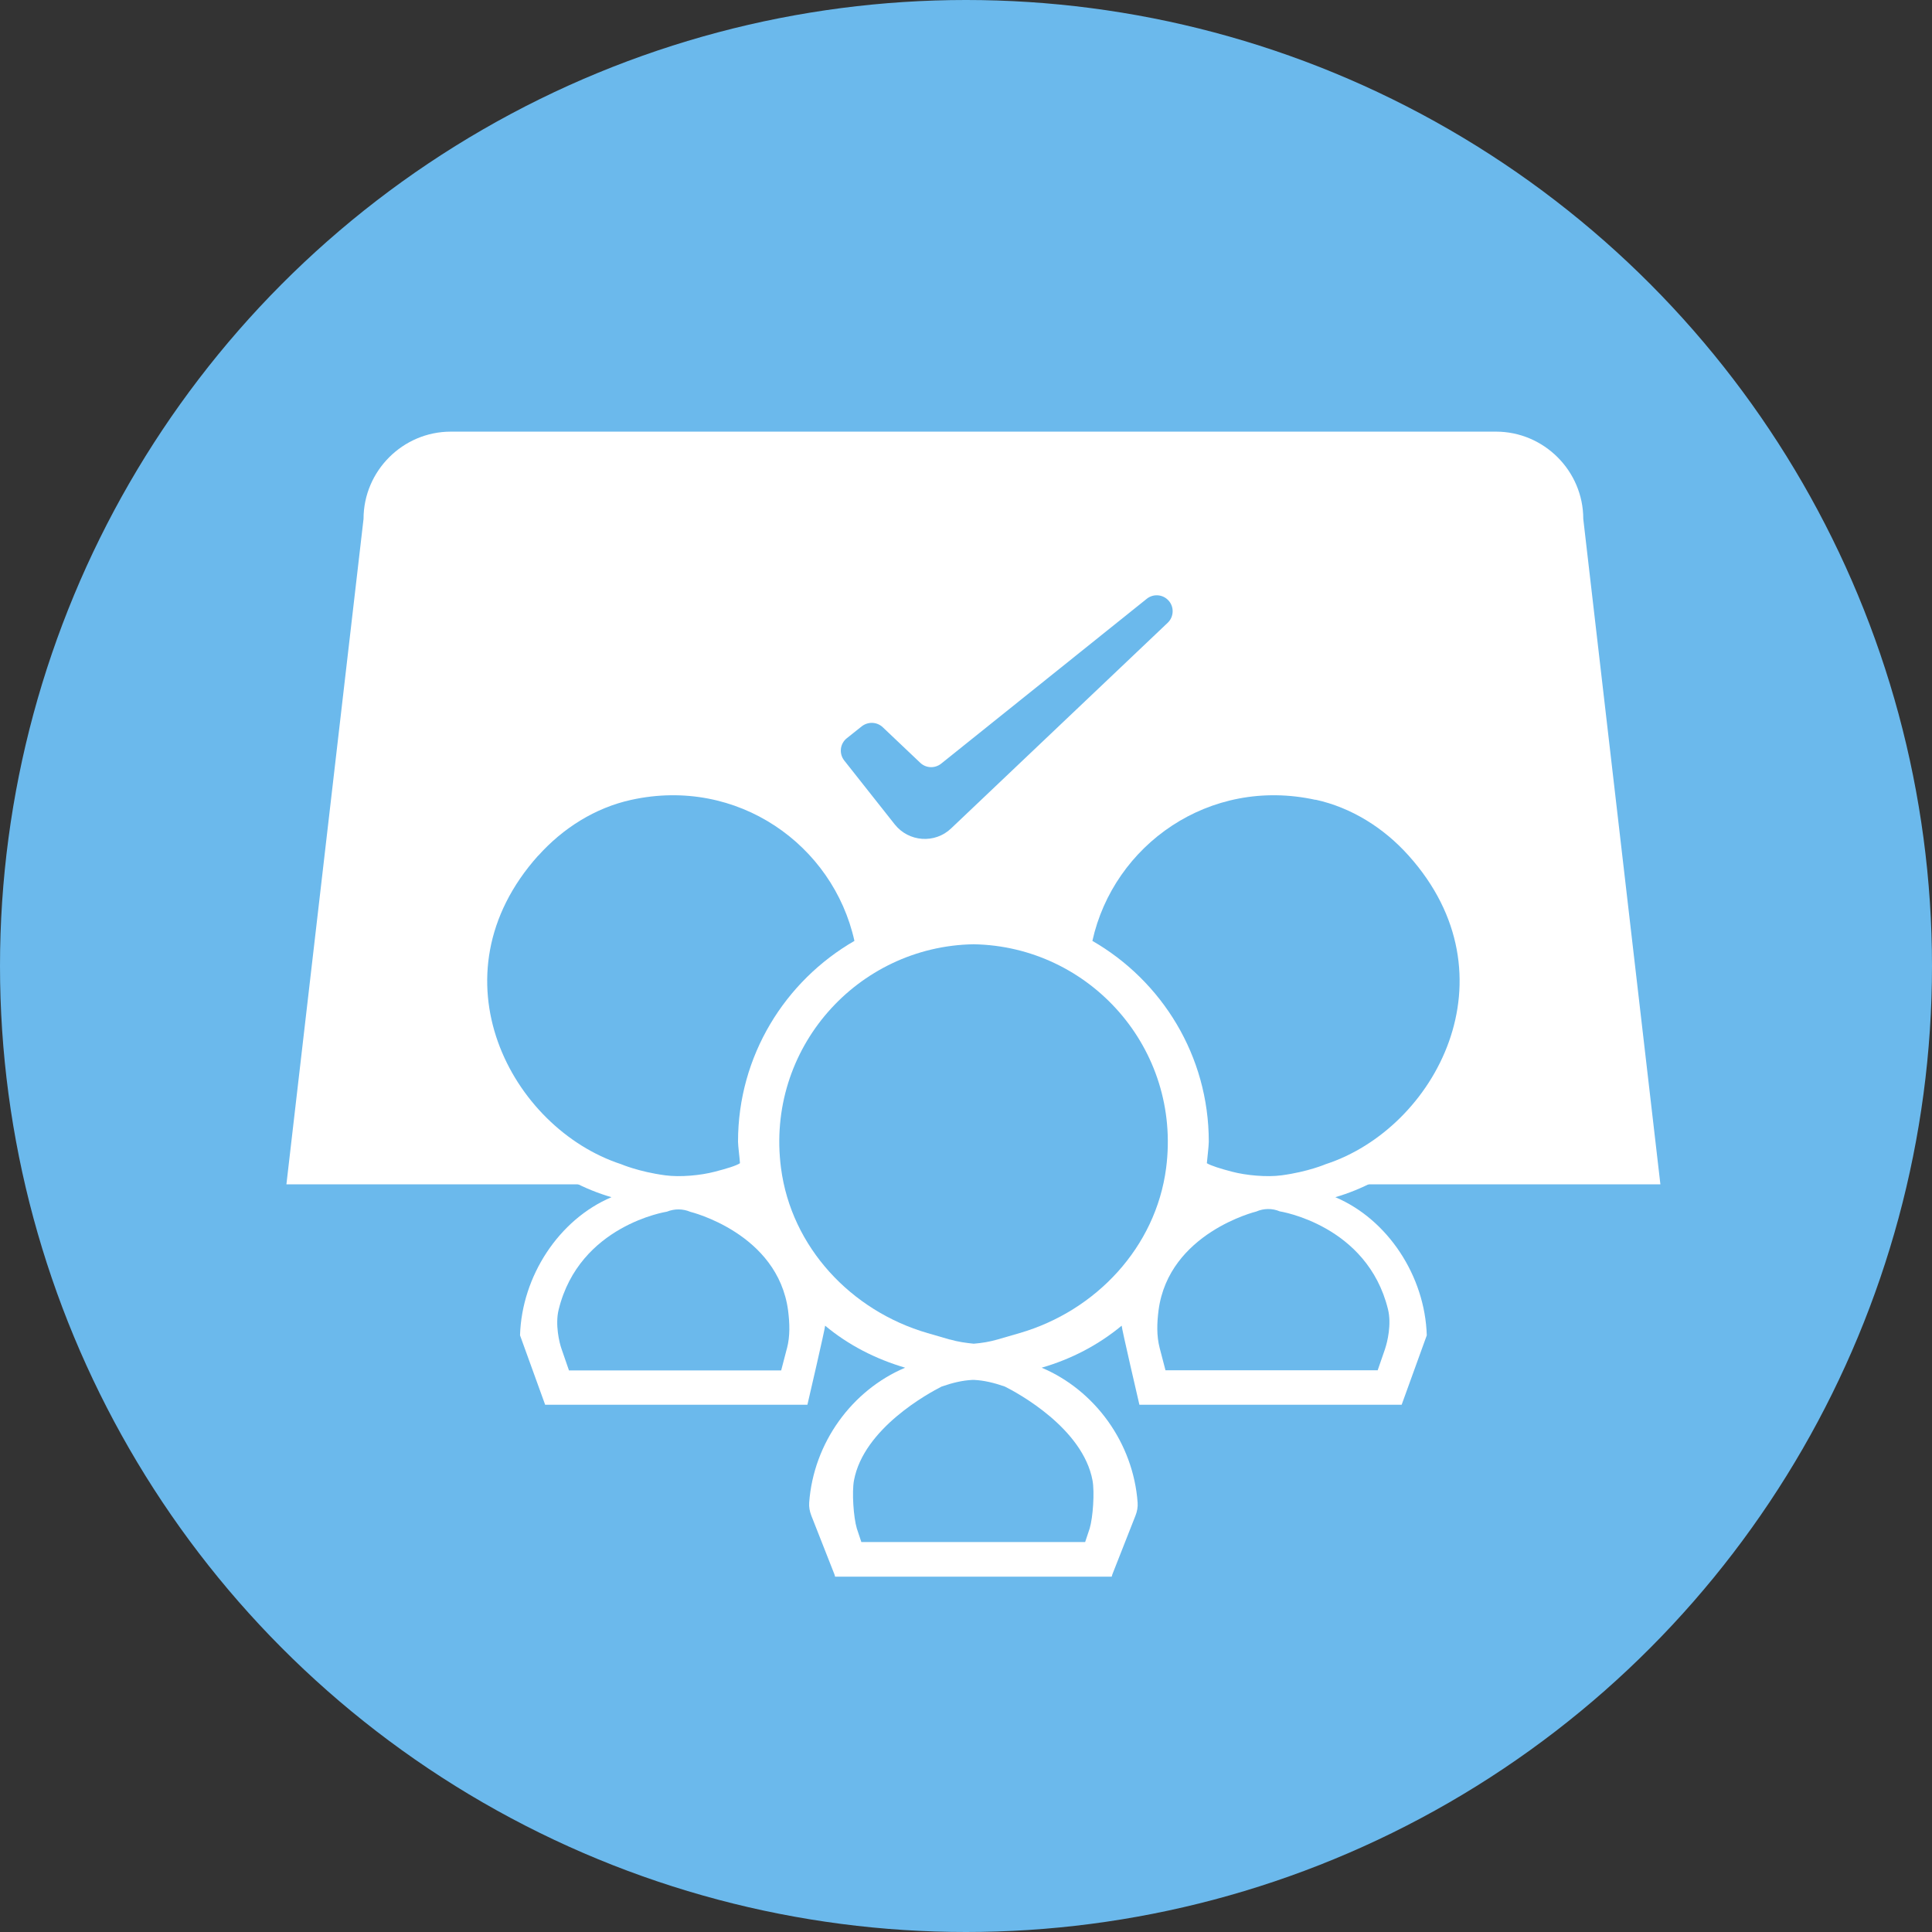
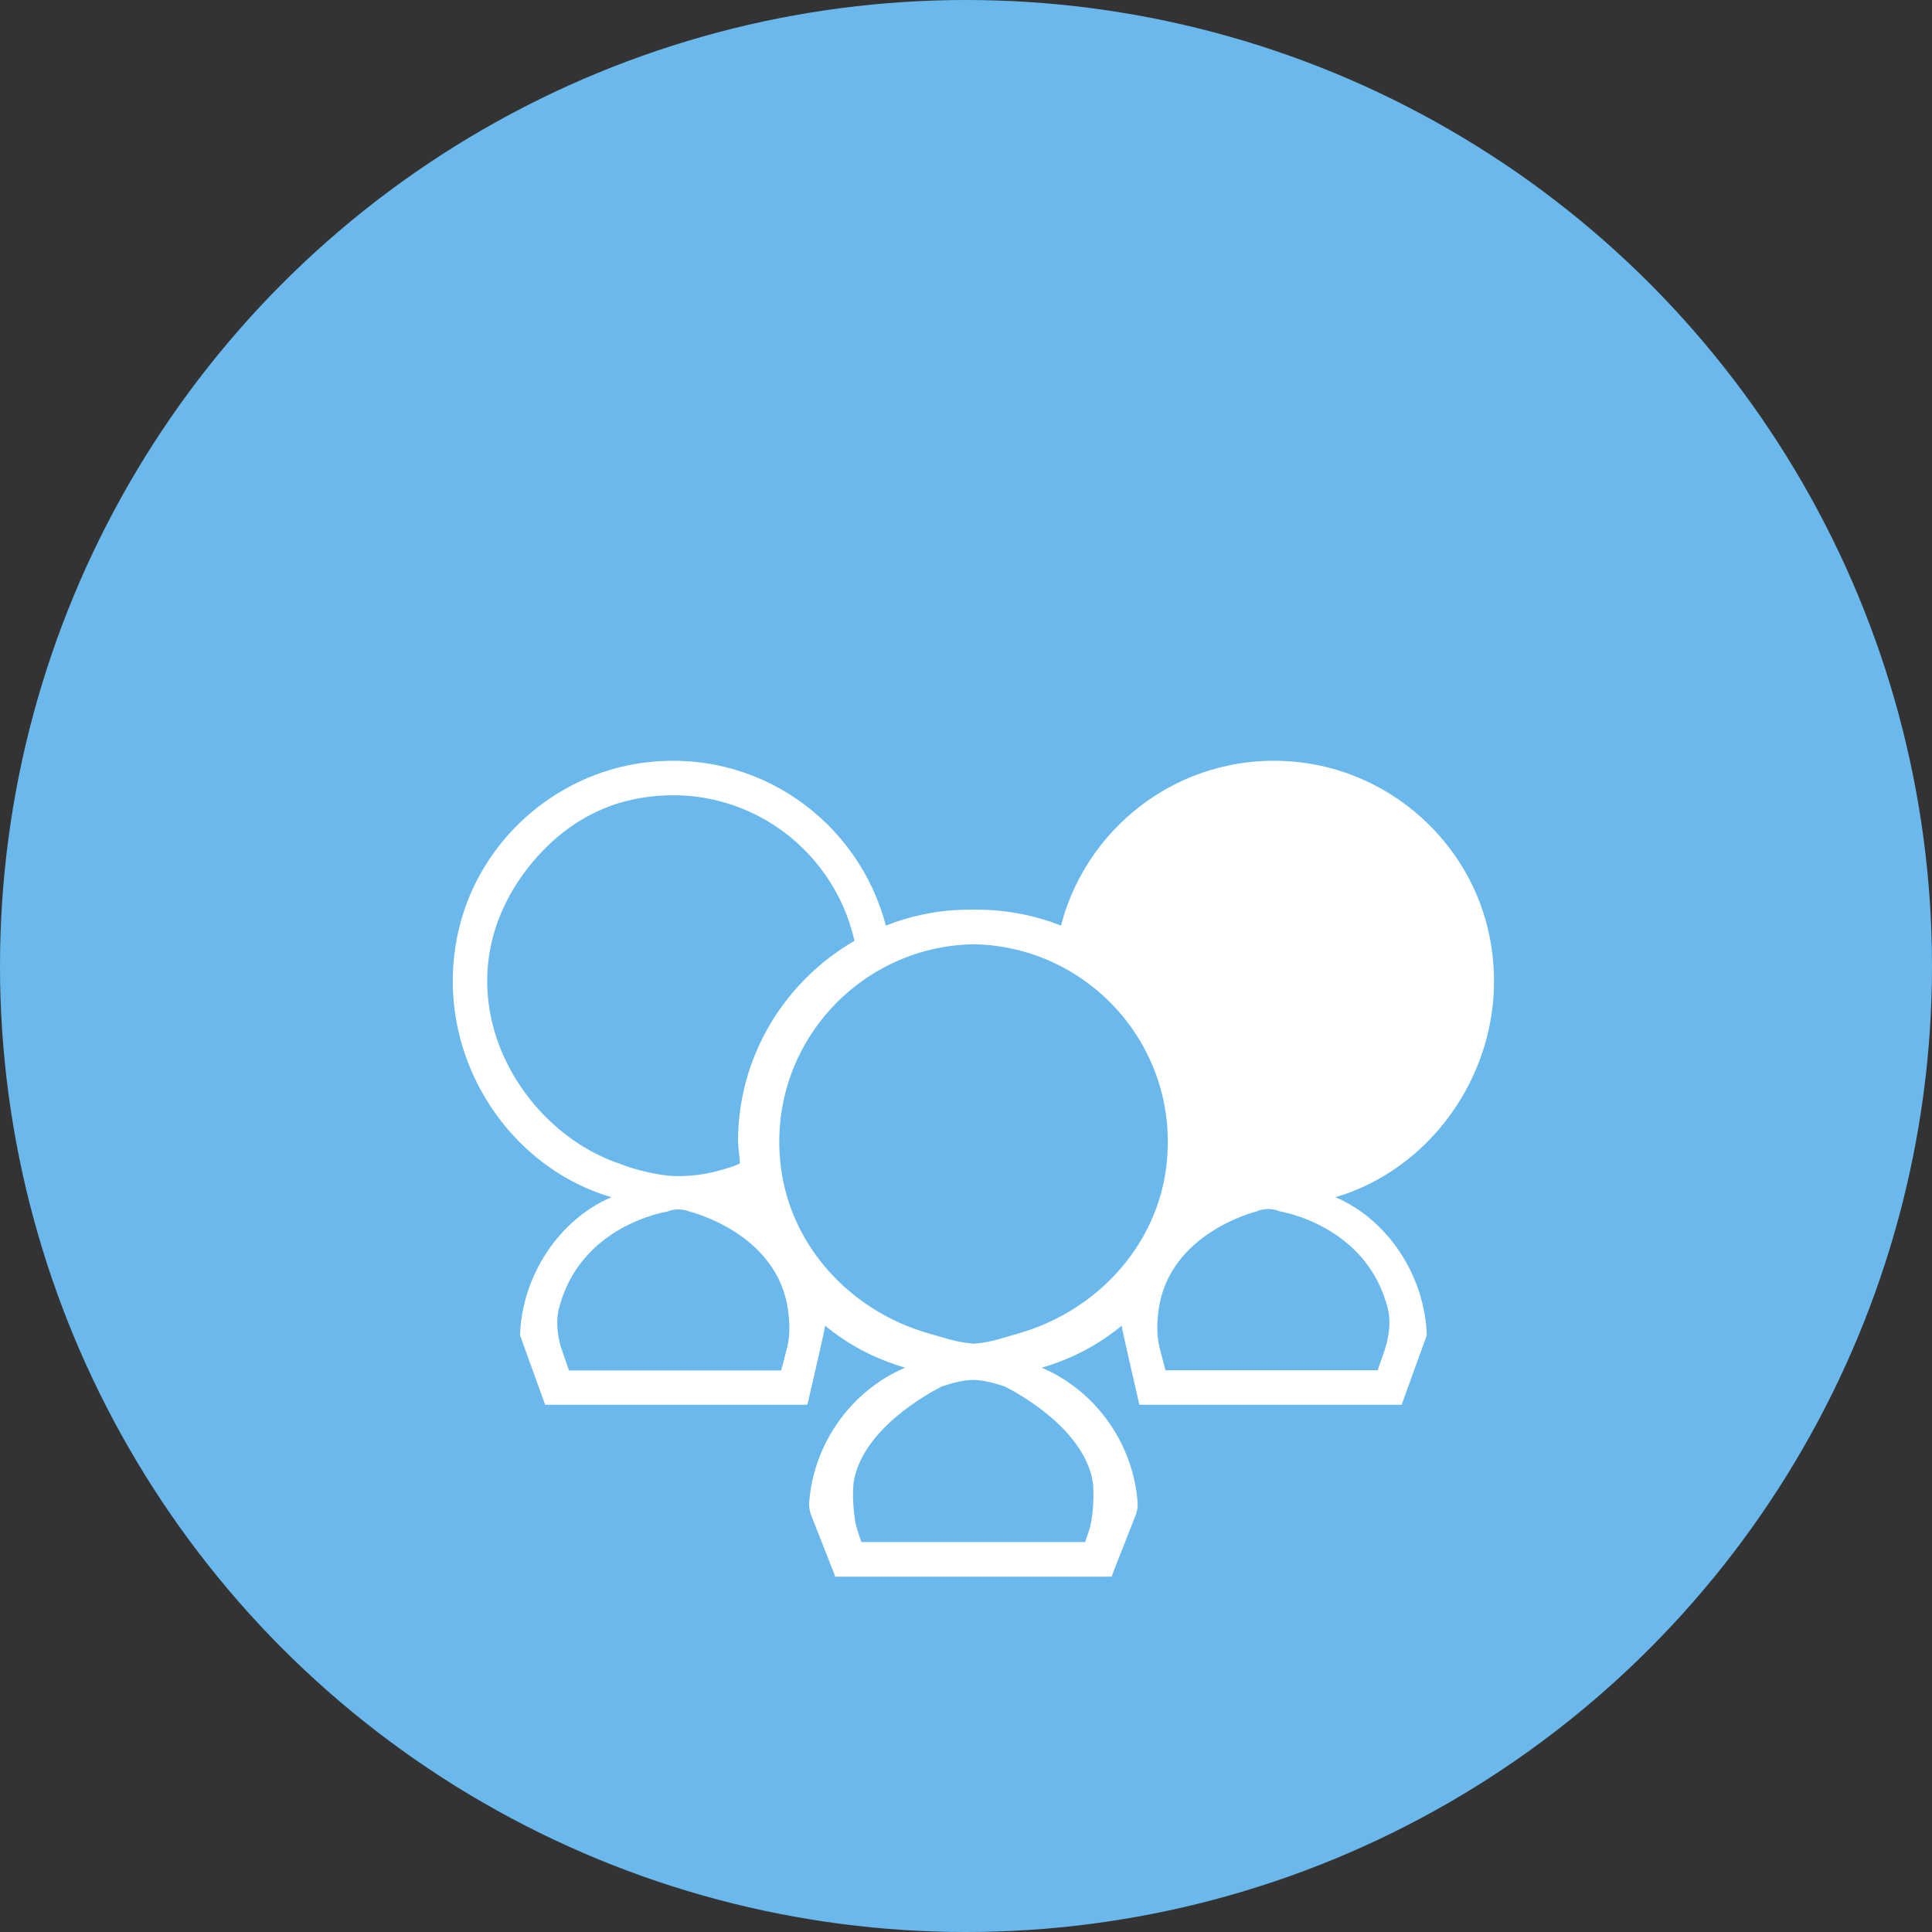
<svg xmlns="http://www.w3.org/2000/svg" id="_レイヤー_2" data-name="レイヤー 2" viewBox="0 0 120 120">
  <rect x="0" y="0" width="120" height="120" fill="#333333" stroke="none" />
  <defs>
    <style>
      .cls-1 {
        fill: #6bb9ec;
      }

      .cls-2 {
        fill: #fff;
      }
    </style>
  </defs>
  <g id="_レイヤー_1-2" data-name="レイヤー 1">
    <g>
      <circle class="cls-1" cx="60" cy="60" r="60" />
      <g>
-         <path class="cls-2" d="M98.34,32.23c0-2.98-2.44-5.42-5.42-5.42H28c-2.98,0-5.42,2.44-5.42,5.42l-4.79,41.33h85.34l-4.79-41.33Z" />
        <g>
          <path class="cls-2" d="M82.94,74.36c6.68-1.95,11.27-9.28,9.46-16.73-1.31-5.39-5.91-9.51-11.41-10.25-7.15-.96-13.42,3.66-15.09,10.11-1.61-.63-3.35-.98-5.18-.99-.09,0-.17,0-.26,0-.09,0-.17,0-.26,0-1.83,0-3.57.36-5.18.99-1.68-6.45-7.94-11.07-15.09-10.11-5.5.74-10.1,4.86-11.41,10.25-1.81,7.46,2.78,14.79,9.46,16.73-3.26,1.38-5.57,4.9-5.68,8.58l1.56,4.31h16.29s1.11-4.77,1.1-4.91c1.45,1.21,3.14,2.07,4.97,2.61-3.31,1.4-5.69,4.67-5.96,8.38-.02.27.03.54.13.8l1.44,3.66.04.14h17.18l.04-.14,1.44-3.66c.1-.25.15-.53.13-.8-.27-3.71-2.65-6.98-5.96-8.38,1.83-.53,3.51-1.4,4.97-2.61-.01.14,1.1,4.91,1.1,4.91h16.29l1.56-4.31c-.11-3.68-2.42-7.2-5.68-8.58Z" />
-           <path class="cls-1" d="M81.71,49.67c2.24.49,4.25,1.76,5.78,3.47,6.72,7.49,1.68,16.94-5.15,19.17,0,0-1.09.47-2.73.69-.93.13-2.24,0-3.07-.22-.74-.19-1.33-.38-1.58-.53.02-.27.12-1.06.12-1.34,0-5.33-2.91-9.98-7.23-12.47,1.32-5.96,7.26-10.21,13.86-8.76Z" />
+           <path class="cls-1" d="M81.71,49.67Z" />
          <path class="cls-1" d="M58.99,83.2l-1.38-.4c-4.75-1.38-8.46-5.34-9.1-10.25-.97-7.42,4.75-13.78,11.96-13.9,7.21.12,12.92,6.48,11.96,13.9-.64,4.91-4.35,8.87-9.1,10.25l-1.38.4c-.48.14-.97.22-1.47.26-.5-.05-.99-.12-1.47-.26Z" />
          <path class="cls-1" d="M33.43,53.15c1.53-1.71,3.54-2.98,5.78-3.47,6.6-1.45,12.54,2.8,13.86,8.76-4.31,2.49-7.23,7.14-7.23,12.47,0,.27.11,1.07.12,1.34-.24.16-.84.34-1.58.53-.83.22-2.13.35-3.07.22-1.64-.22-2.73-.69-2.73-.69-6.83-2.23-11.87-11.67-5.15-19.17Z" />
          <path class="cls-1" d="M48.88,83.74l-.36,1.38h-13.18l-.46-1.33c-.14-.39-.41-1.52-.18-2.45,1.29-5.25,6.72-6.08,6.72-6.08.47-.19.99-.19,1.46.01,0,0,5.43,1.32,6.07,6.13.1.79.13,1.58-.07,2.35Z" />
          <path class="cls-1" d="M53.5,95.78l-.28-.84c-.21-.7-.31-2.26-.18-2.98.6-3.25,4.66-5.44,5.45-5.84.69-.24,1.3-.38,1.89-.41.02,0,.05,0,.07,0,.02,0,.05,0,.07,0,.59.03,1.2.17,1.89.41.8.4,4.85,2.59,5.45,5.84.13.72.03,2.28-.18,2.98l-.28.84h-13.92Z" />
          <path class="cls-1" d="M86.03,83.78l-.46,1.33h-13.18l-.36-1.38c-.2-.77-.17-1.56-.07-2.35.64-4.81,6.07-6.13,6.07-6.13.46-.2.99-.21,1.46-.01,0,0,5.43.84,6.72,6.08.23.93-.04,2.05-.18,2.45Z" />
        </g>
-         <path class="cls-1" d="M52.44,47.24l3.13,3.96c.87,1.1,2.5,1.22,3.51.25l13.45-12.77c.39-.37.41-1,.04-1.39h0c-.35-.38-.94-.42-1.34-.1l-12.77,10.24c-.39.31-.94.29-1.3-.05l-2.33-2.21c-.36-.34-.91-.36-1.3-.06l-.93.74c-.43.34-.5.96-.16,1.39Z" />
      </g>
    </g>
  </g>
</svg>